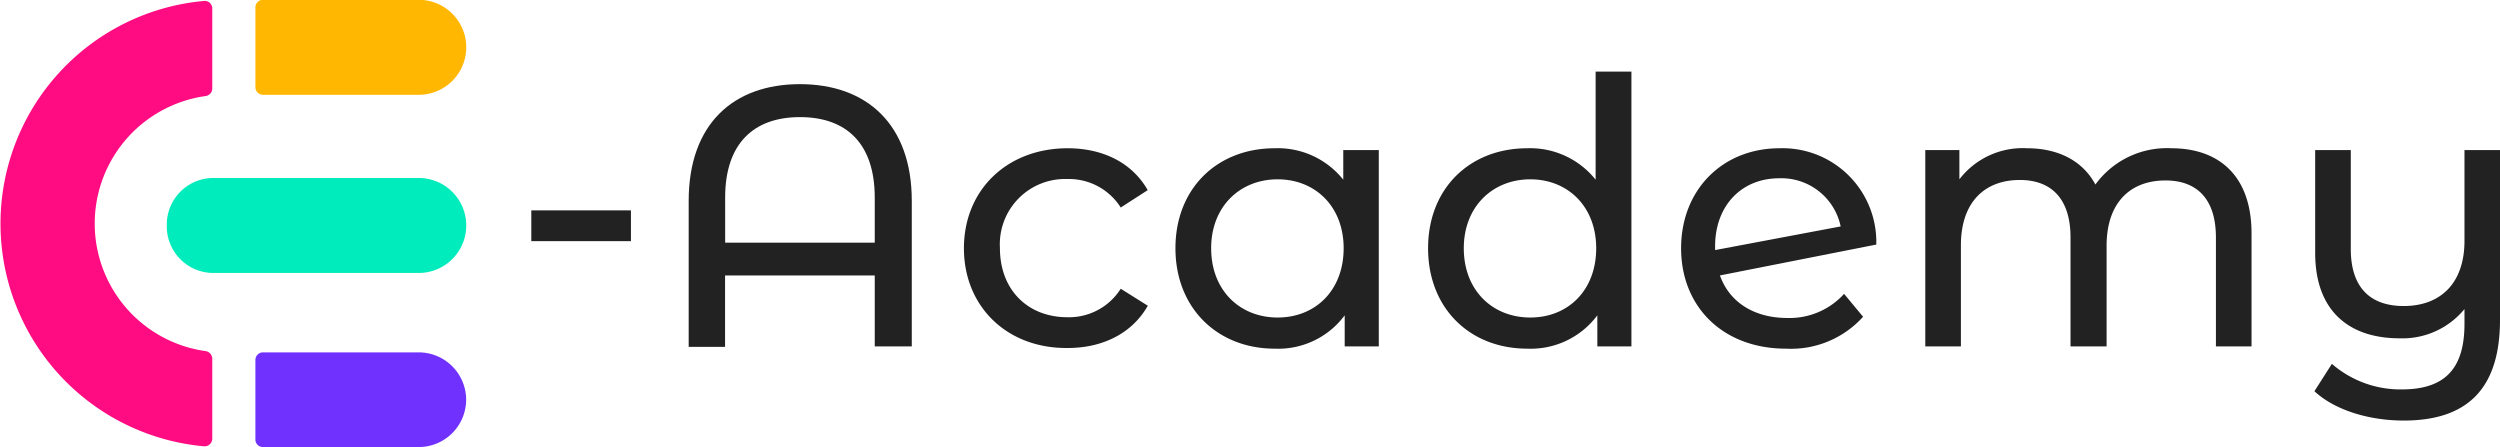
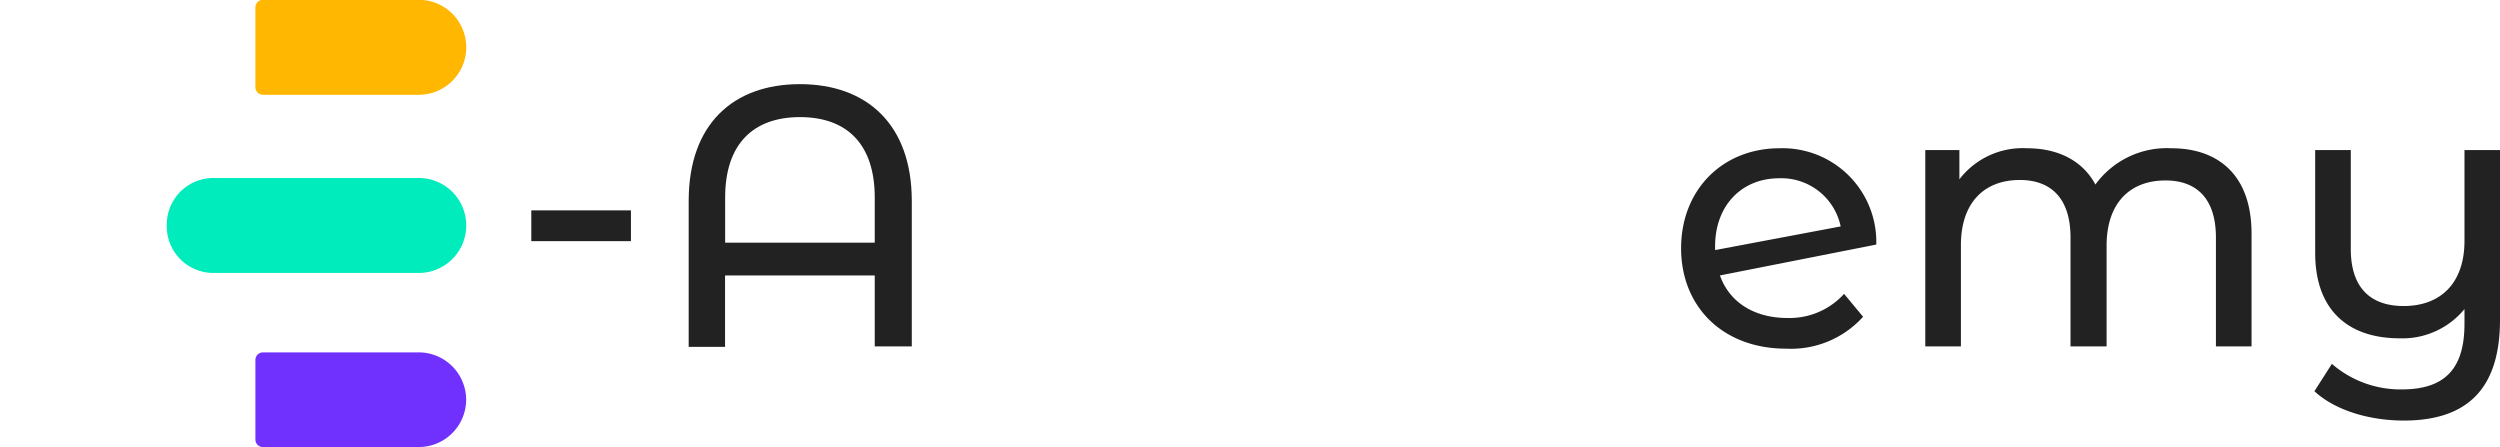
<svg xmlns="http://www.w3.org/2000/svg" viewBox="0 0 263.22 47.08">
  <defs>
    <style>.cls-1{fill:#222;}.cls-2{fill:#ffb701;}.cls-3{fill:#7031fe;}.cls-4{fill:#00ecbc;}.cls-5{fill:#ff0b82;}</style>
  </defs>
  <g id="レイヤー_2" data-name="レイヤー 2">
    <g id="レイヤー_1-2" data-name="レイヤー 1">
      <path class="cls-1" d="M55.94,22.15H66.43v3.24H55.94Z" />
      <path class="cls-1" d="M96,21.15V36.47h-3.9V29H76.34v7.52H72.51V21.15c0-8.08,4.69-12.29,11.71-12.29S96,13.07,96,21.15Zm-3.9,4.4V20.8c0-5.7-3-8.47-7.87-8.47s-7.88,2.77-7.88,8.47v4.75Z" />
-       <path class="cls-1" d="M101.49,26.14c0-6.16,4.56-10.53,10.92-10.53,3.71,0,6.79,1.52,8.43,4.41L118,21.85a6.45,6.45,0,0,0-5.62-3,6.87,6.87,0,0,0-7.1,7.26c0,4.48,3,7.29,7.1,7.29a6.44,6.44,0,0,0,5.62-3l2.85,1.79c-1.64,2.89-4.72,4.45-8.43,4.45C106.05,36.71,101.49,32.3,101.49,26.14Z" />
-       <path class="cls-1" d="M145.17,15.8V36.47h-3.59V33.2a8.71,8.71,0,0,1-7.37,3.51c-6,0-10.45-4.25-10.45-10.57s4.41-10.53,10.45-10.53a8.81,8.81,0,0,1,7.22,3.31V15.8Zm-3.7,10.34c0-4.41-3-7.26-6.95-7.26s-7,2.85-7,7.26,3,7.29,7,7.29S141.47,30.55,141.47,26.14Z" />
-       <path class="cls-1" d="M171.77,7.54V36.47h-3.59V33.2a8.74,8.74,0,0,1-7.37,3.51c-6.05,0-10.45-4.25-10.45-10.57s4.4-10.53,10.45-10.53A8.81,8.81,0,0,1,168,18.92V7.54Zm-3.71,18.6c0-4.41-3-7.26-6.94-7.26s-7,2.85-7,7.26,3,7.29,7,7.29S168.06,30.55,168.06,26.14Z" />
      <path class="cls-1" d="M194.16,30.94l2,2.41a10.21,10.21,0,0,1-8.11,3.36C181.4,36.71,177,32.3,177,26.14s4.36-10.53,10.37-10.53a9.87,9.87,0,0,1,10.18,10.14L181.09,29c1,2.84,3.63,4.48,7.1,4.48A7.75,7.75,0,0,0,194.16,30.94Zm-13.58-5v.39l13.22-2.49a6.38,6.38,0,0,0-6.47-5.07C183.39,18.77,180.58,21.62,180.58,25.94Z" />
      <path class="cls-1" d="M237.06,24.58V36.47h-3.75V25C233.31,21,231.36,19,228,19c-3.75,0-6.2,2.38-6.2,6.87V36.47H218V25c0-4.06-2-6.05-5.34-6.05-3.74,0-6.2,2.38-6.2,6.87V36.47h-3.75V15.8h3.59v3.08a8.4,8.4,0,0,1,7.14-3.27c3.16,0,5.81,1.25,7.18,3.82a9.3,9.3,0,0,1,8-3.82C233.62,15.61,237.06,18.5,237.06,24.58Z" />
      <path class="cls-1" d="M263.22,15.8V33.67c0,7.29-3.47,10.61-10.14,10.61-3.58,0-7.21-1.06-9.4-3.09l1.84-2.88A11,11,0,0,0,252.89,41c4.56,0,6.59-2.22,6.59-6.9V32.54a8.44,8.44,0,0,1-6.83,3.08c-5.34,0-8.89-2.89-8.89-9V15.8h3.75V26.22c0,4,2,6,5.57,6,3.9,0,6.4-2.42,6.4-6.86V15.8Z" />
      <path class="cls-2" d="M26.89.8V9.18a.8.8,0,0,0,.8.8h16.4a5,5,0,0,0,0-10H27.69A.8.8,0,0,0,26.89.8Z" />
      <path class="cls-3" d="M49.08,42.1a5,5,0,0,0-5-5H27.69a.8.8,0,0,0-.8.8v8.38a.79.79,0,0,0,.8.79h16.4A5,5,0,0,0,49.08,42.1Z" />
      <path class="cls-4" d="M17.56,23.74a4.91,4.91,0,0,0,4.82,5H44.09a5,5,0,0,0,0-10H22.38A4.91,4.91,0,0,0,17.56,23.74Z" />
-       <path class="cls-5" d="M22.35,46.19V37.77a.82.82,0,0,0-.69-.8,13.56,13.56,0,0,1,0-26.86.81.81,0,0,0,.69-.79V.89A.83.83,0,0,0,22.09.3a.81.81,0,0,0-.61-.2,23.54,23.54,0,0,0,0,46.89.81.81,0,0,0,.87-.8Z" />
    </g>
  </g>
</svg>